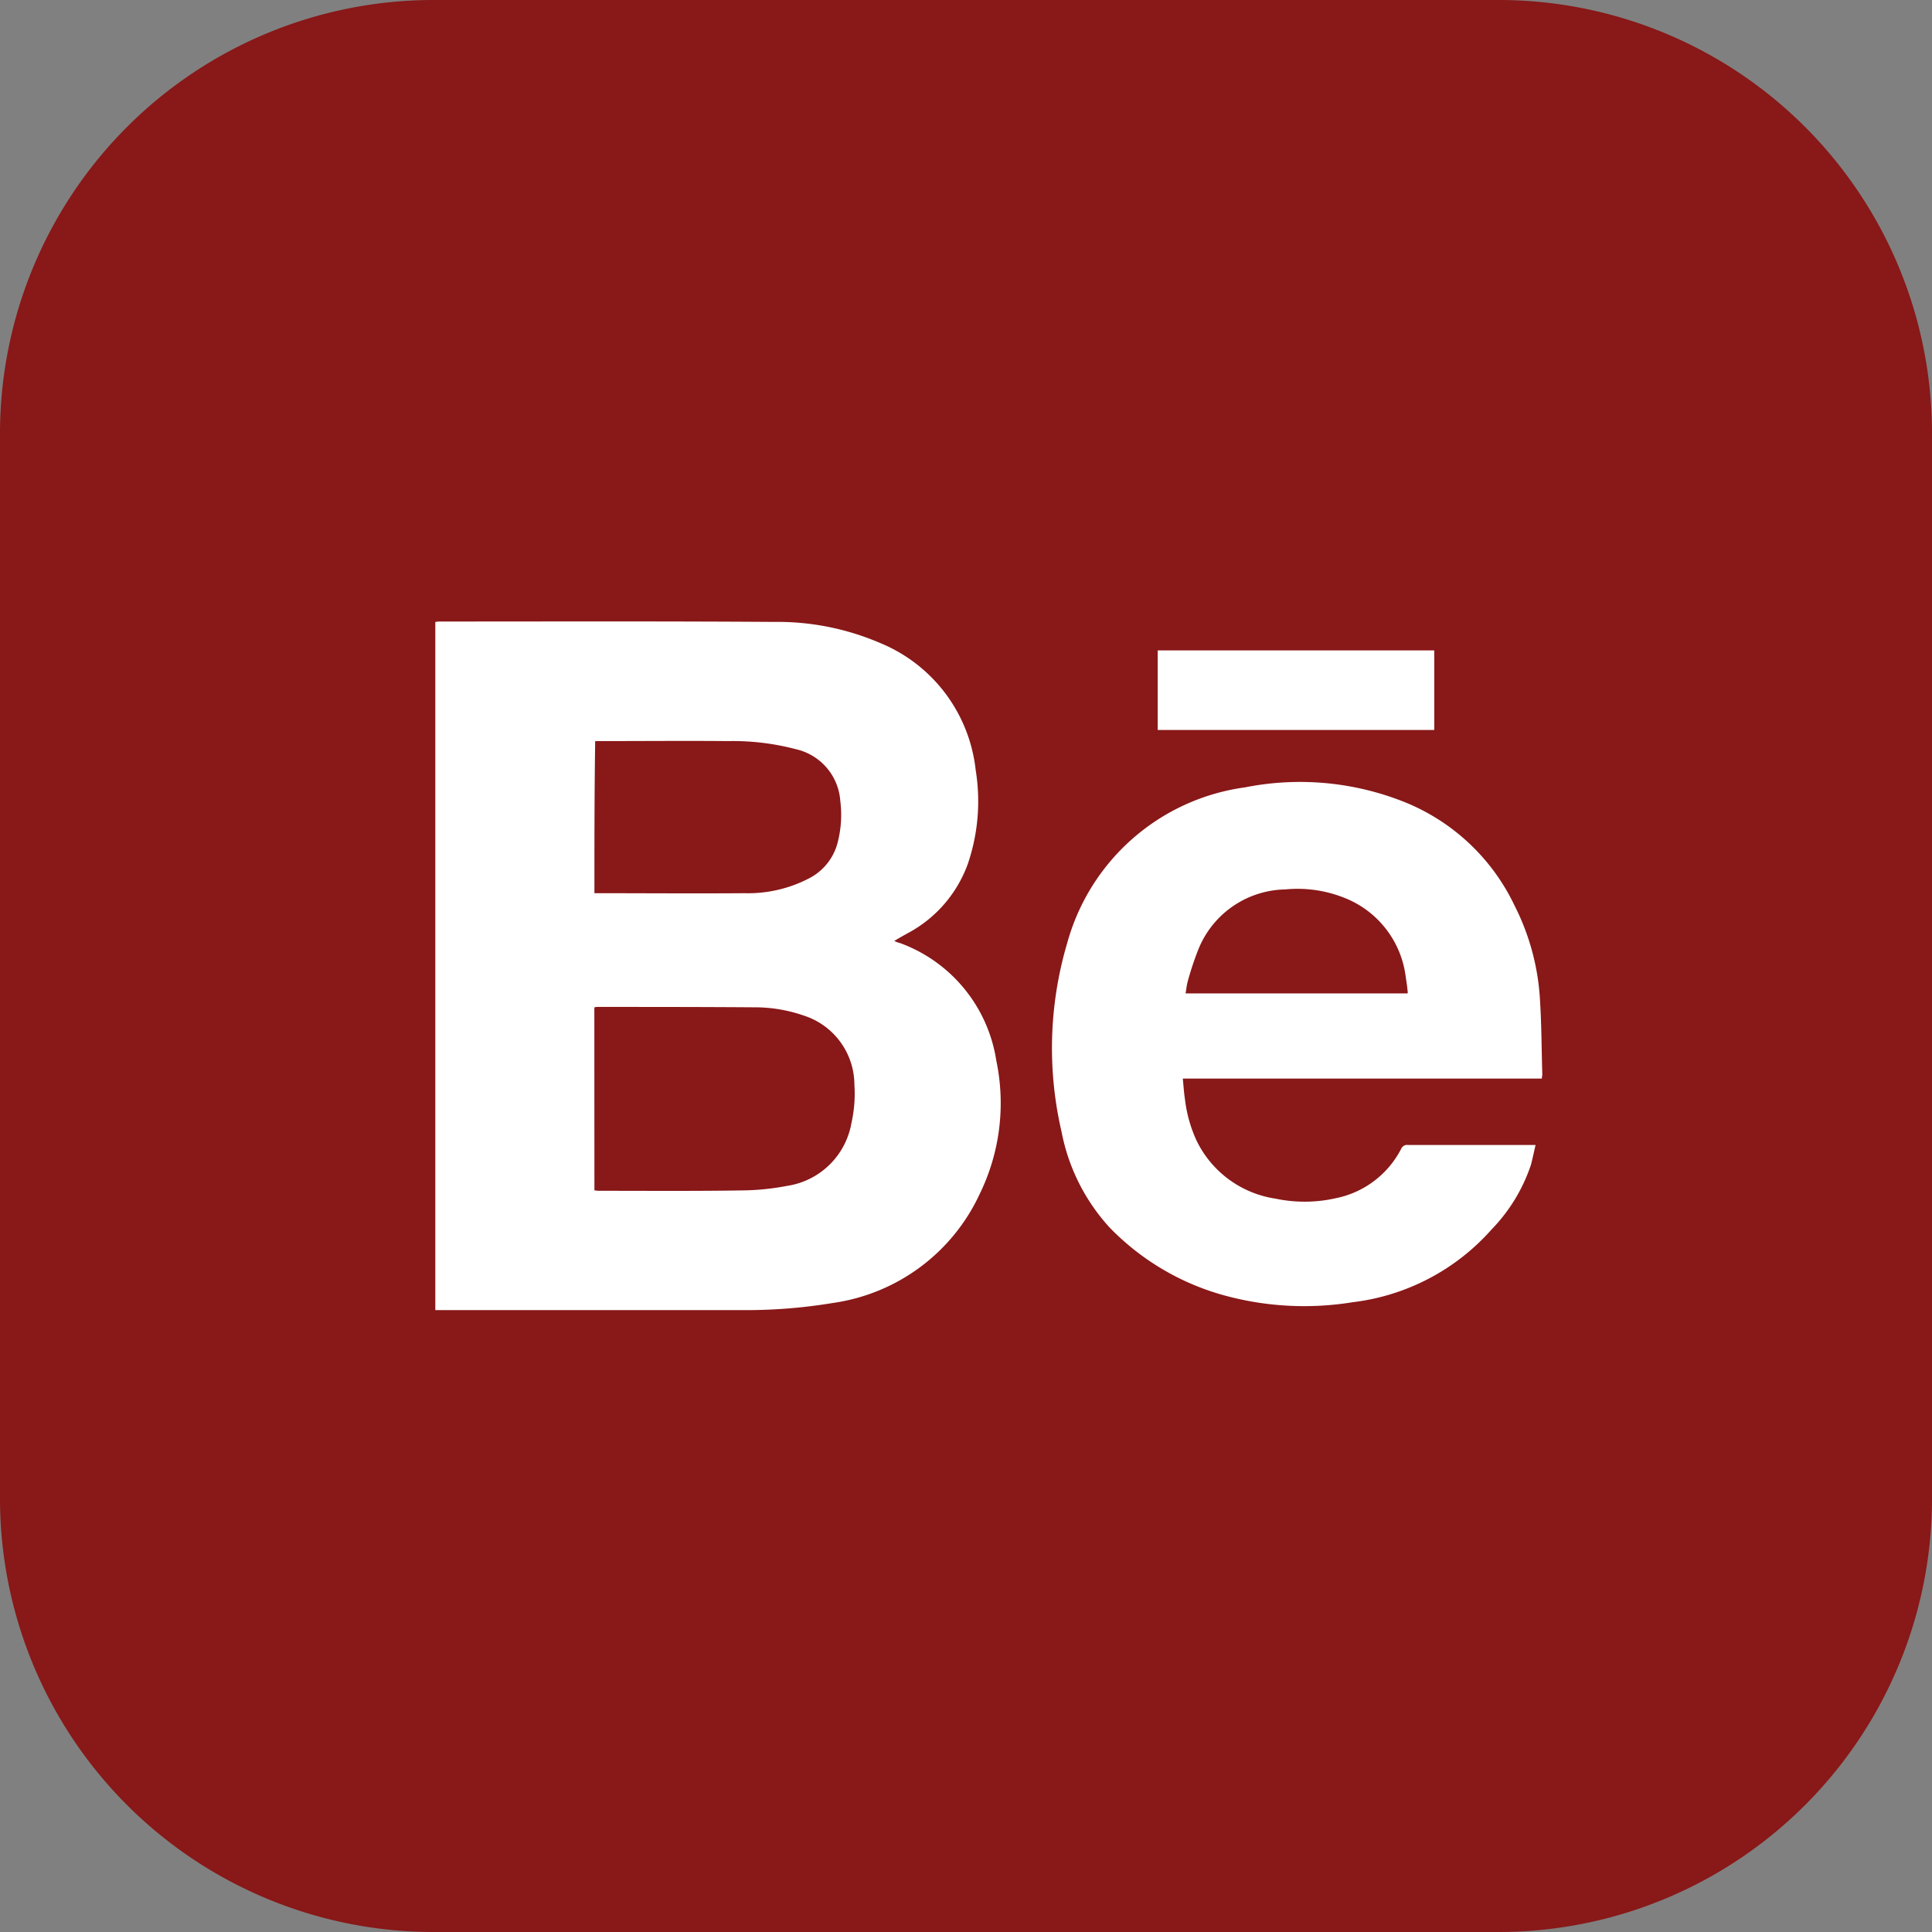
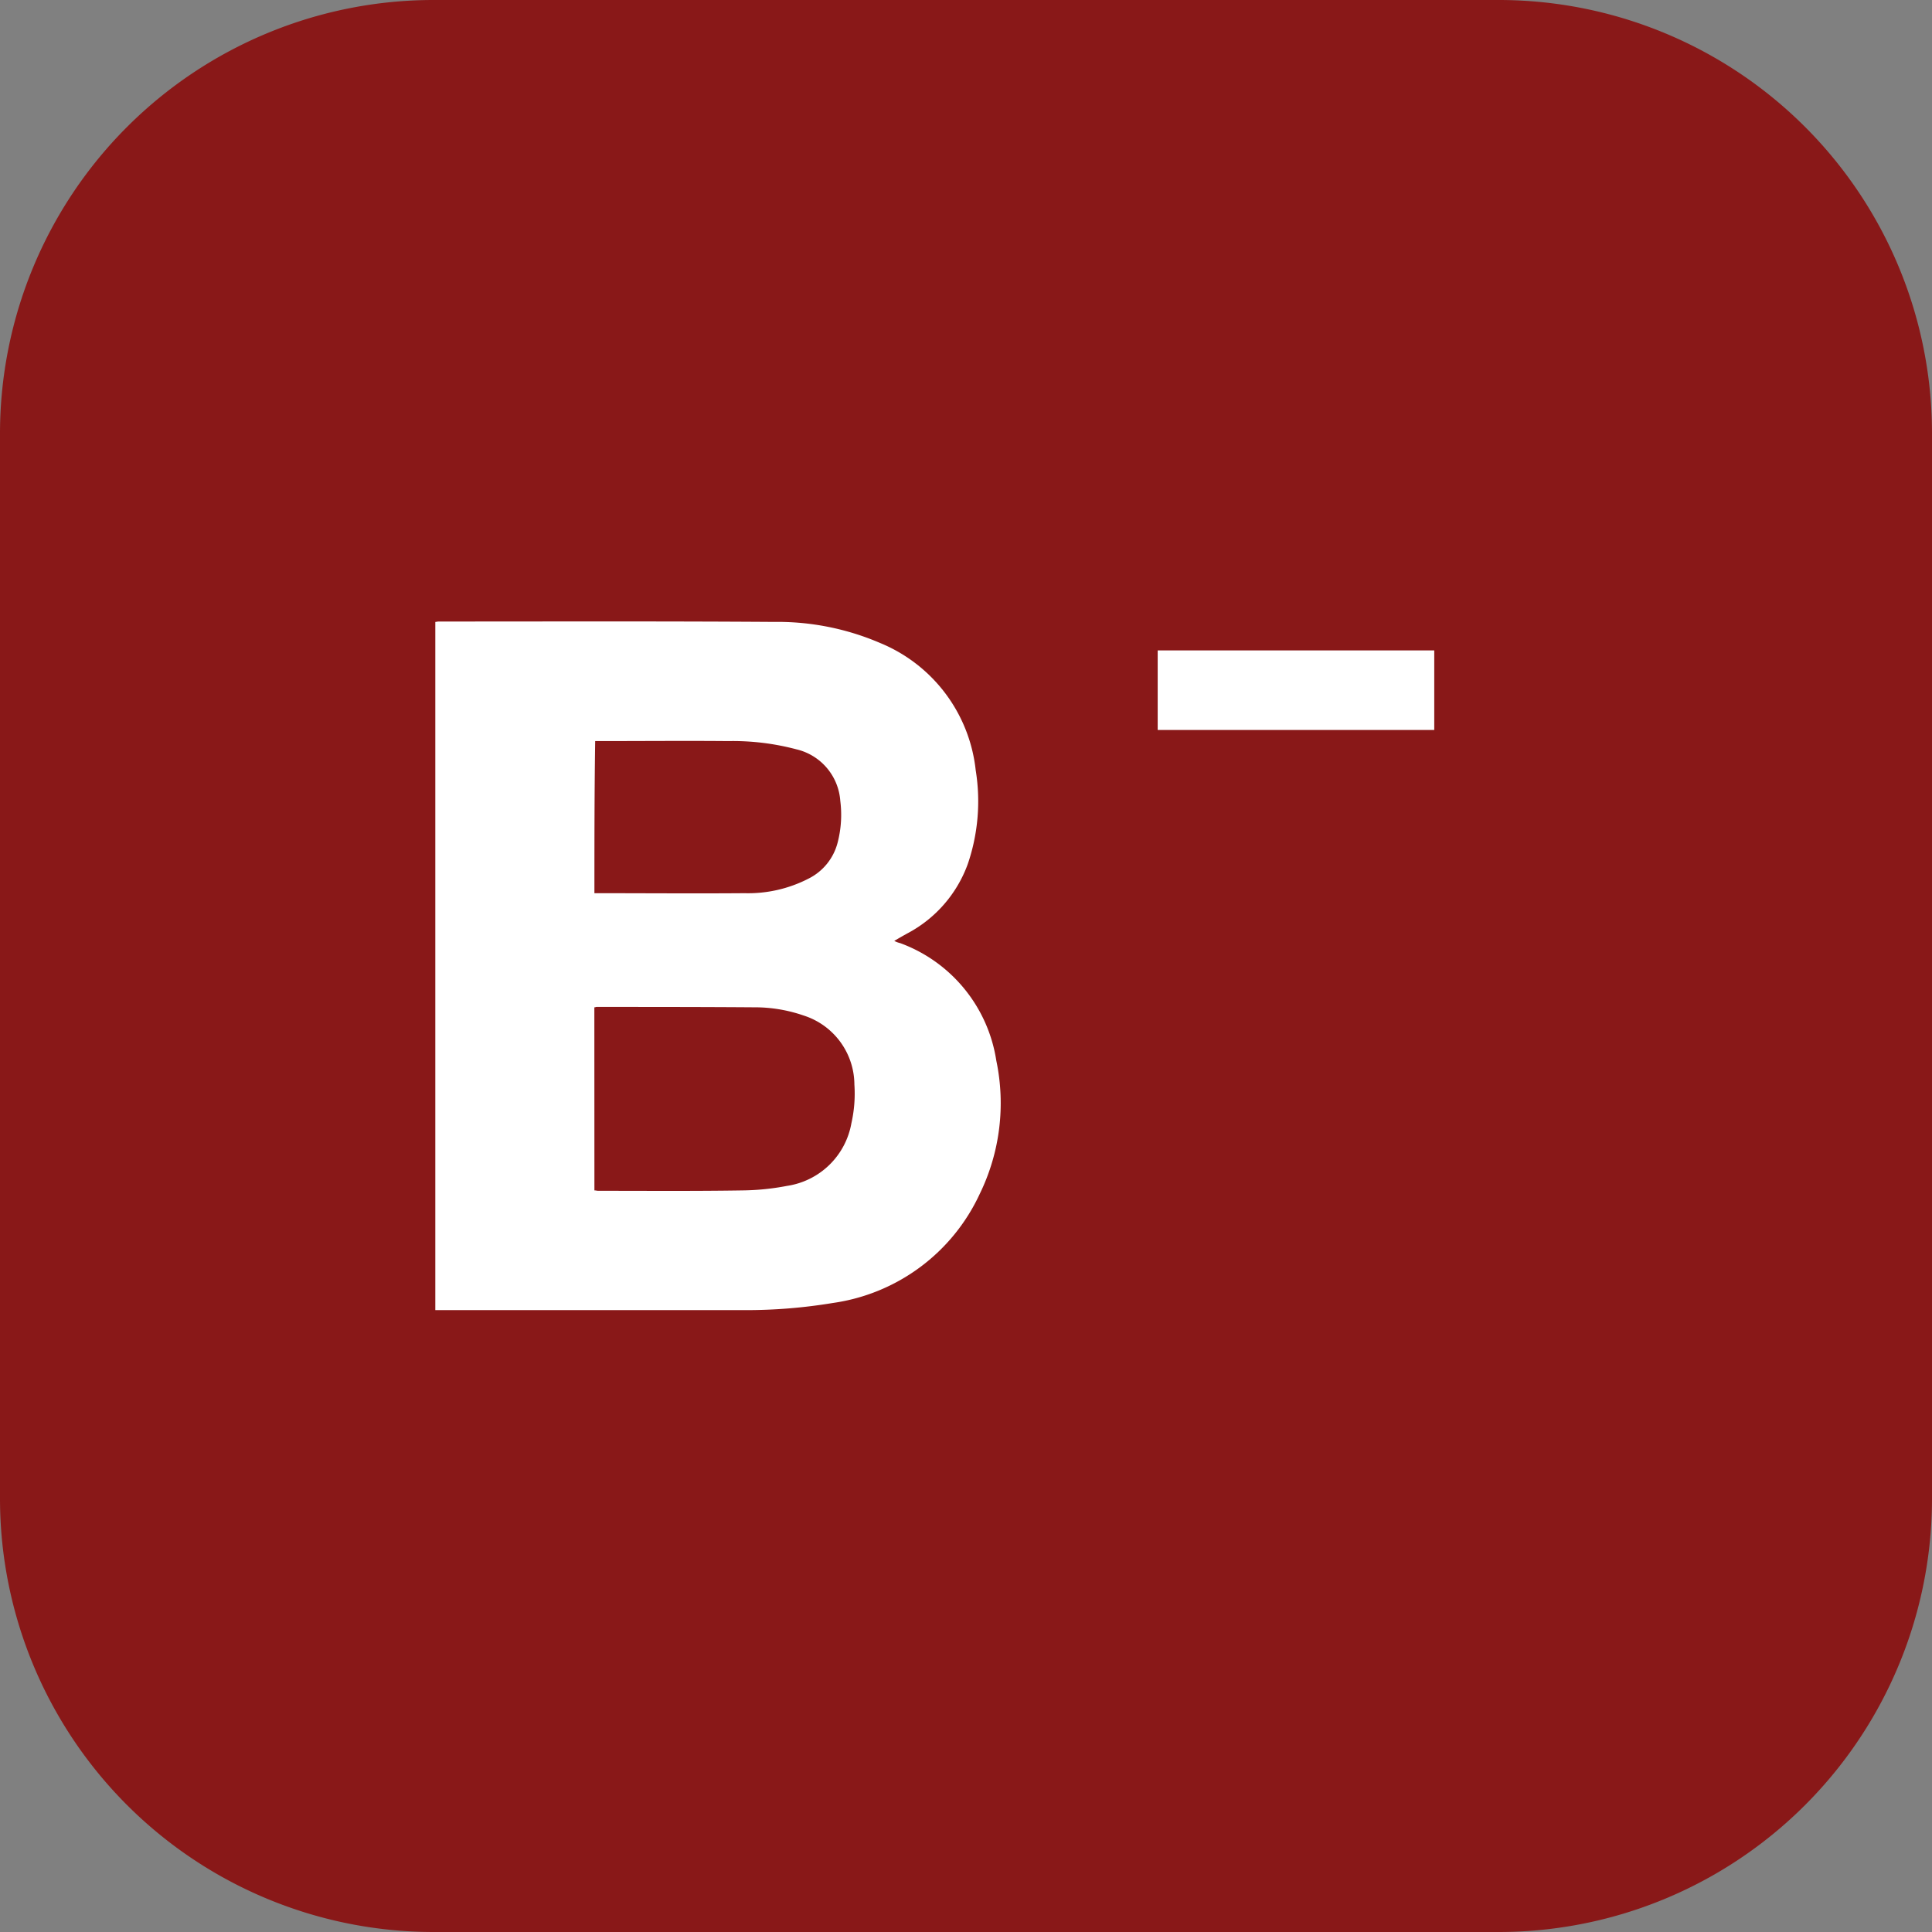
<svg xmlns="http://www.w3.org/2000/svg" width="60" height="60" viewBox="0 0 60 60">
  <rect x="0" y="0" width="60" height="60" fill="#808080" stroke="none" />
  <defs>
    <style>.a{fill:#891818;}.b{fill:#fff;fill-rule:evenodd;}</style>
  </defs>
  <path class="a" d="M60,46.535A13.458,13.458,0,0,1,46.535,60H13.465A13.466,13.466,0,0,1,0,46.535V13.465A13.466,13.466,0,0,1,13.465,0h33.07A13.458,13.458,0,0,1,60,13.465Z" />
  <g transform="translate(13.519 19.299)">
    <path class="b" d="M114.5,185.563V164.19c.035,0,.07-.012.1-.012,3.461,0,6.922-.012,10.4.012a8.069,8.069,0,0,1,3.31.653,4.832,4.832,0,0,1,2.972,3.951,6.026,6.026,0,0,1-.245,2.913,3.966,3.966,0,0,1-1.876,2.156c-.128.07-.268.151-.408.233a.747.747,0,0,0,.186.07,4.635,4.635,0,0,1,2.983,3.648,6.426,6.426,0,0,1-.513,4.137,5.946,5.946,0,0,1-4.568,3.391,16.448,16.448,0,0,1-2.727.221H114.5Zm4.941-3.718c.047,0,.082.012.117.012,1.5,0,3,.012,4.5-.012a7.73,7.73,0,0,0,1.364-.14,2.388,2.388,0,0,0,2-1.946,4.18,4.18,0,0,0,.093-1.2,2.263,2.263,0,0,0-1.573-2.144,4.633,4.633,0,0,0-1.538-.256c-1.632-.012-3.263-.012-4.895-.012-.023,0-.035.012-.07.012Zm0-9.23h.093c1.515,0,3.042.012,4.568,0a4.1,4.1,0,0,0,1.993-.455,1.73,1.73,0,0,0,.9-1.119,3.439,3.439,0,0,0,.082-1.294,1.773,1.773,0,0,0-1.363-1.6,7.718,7.718,0,0,0-2.121-.256c-1.329-.012-2.669,0-4,0h-.128C119.441,169.48,119.441,171.042,119.441,172.615Z" transform="translate(-114.5 -164.175)" />
-     <path class="b" d="M294.076,216.19H282.923c.023.221.035.443.07.664a4.229,4.229,0,0,0,.35,1.247,3.258,3.258,0,0,0,2.459,1.818,4.375,4.375,0,0,0,1.865-.012,2.932,2.932,0,0,0,2.039-1.538.2.2,0,0,1,.21-.117h3.962c-.047.21-.093.42-.14.606a5.277,5.277,0,0,1-1.224,2.016,6.844,6.844,0,0,1-4.312,2.261,9.388,9.388,0,0,1-3.986-.21,7.856,7.856,0,0,1-3.566-2.109,6.108,6.108,0,0,1-1.492-2.972,11.487,11.487,0,0,1,.175-5.862,6.662,6.662,0,0,1,5.524-4.836,8.744,8.744,0,0,1,5.058.5,6.454,6.454,0,0,1,3.31,3.17,7.373,7.373,0,0,1,.793,2.972c.047.758.047,1.527.07,2.3A.259.259,0,0,0,294.076,216.19Zm-4.172-2.645c0-.023.012-.047,0-.07-.012-.152-.035-.291-.058-.443a3.037,3.037,0,0,0-1.946-2.471,3.912,3.912,0,0,0-1.795-.245,2.967,2.967,0,0,0-2.7,1.865,9.617,9.617,0,0,0-.326.979c-.035.128-.047.256-.07.385Z" transform="translate(-259.709 -201.993)" />
    <path class="b" d="M307,174.371V171.9h8.589v2.471Z" transform="translate(-284.566 -171)" />
  </g>
</svg>